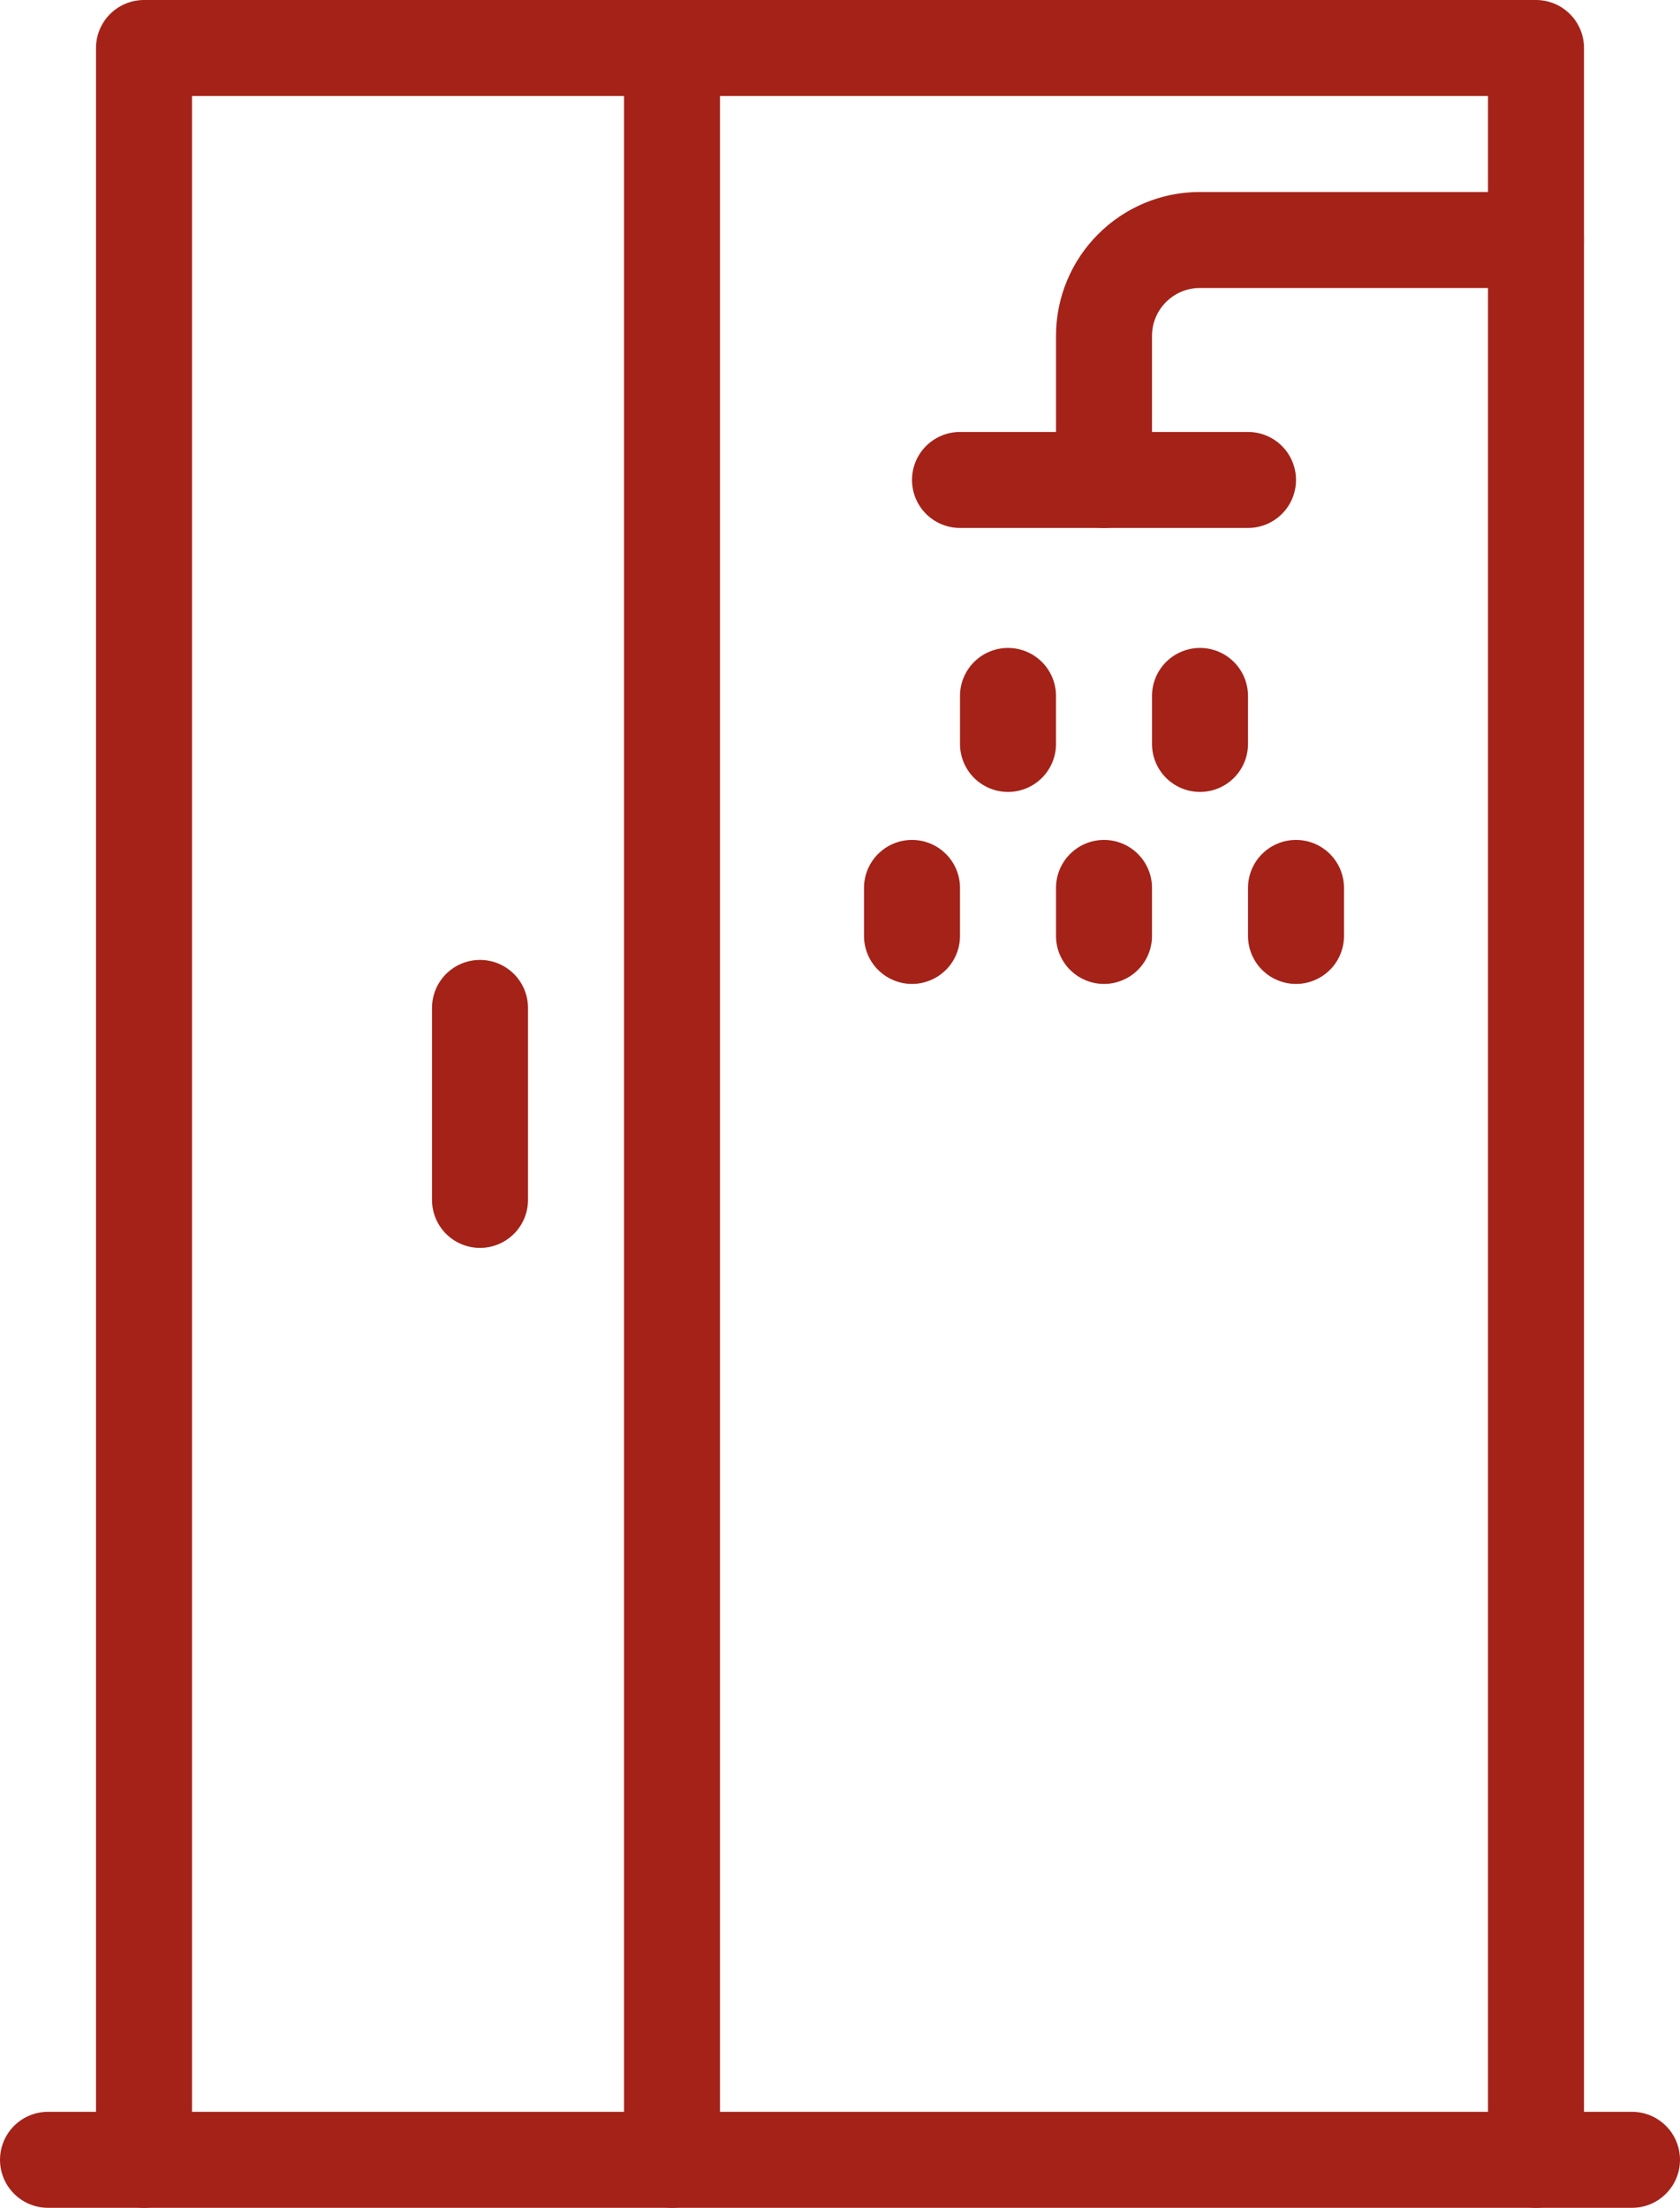
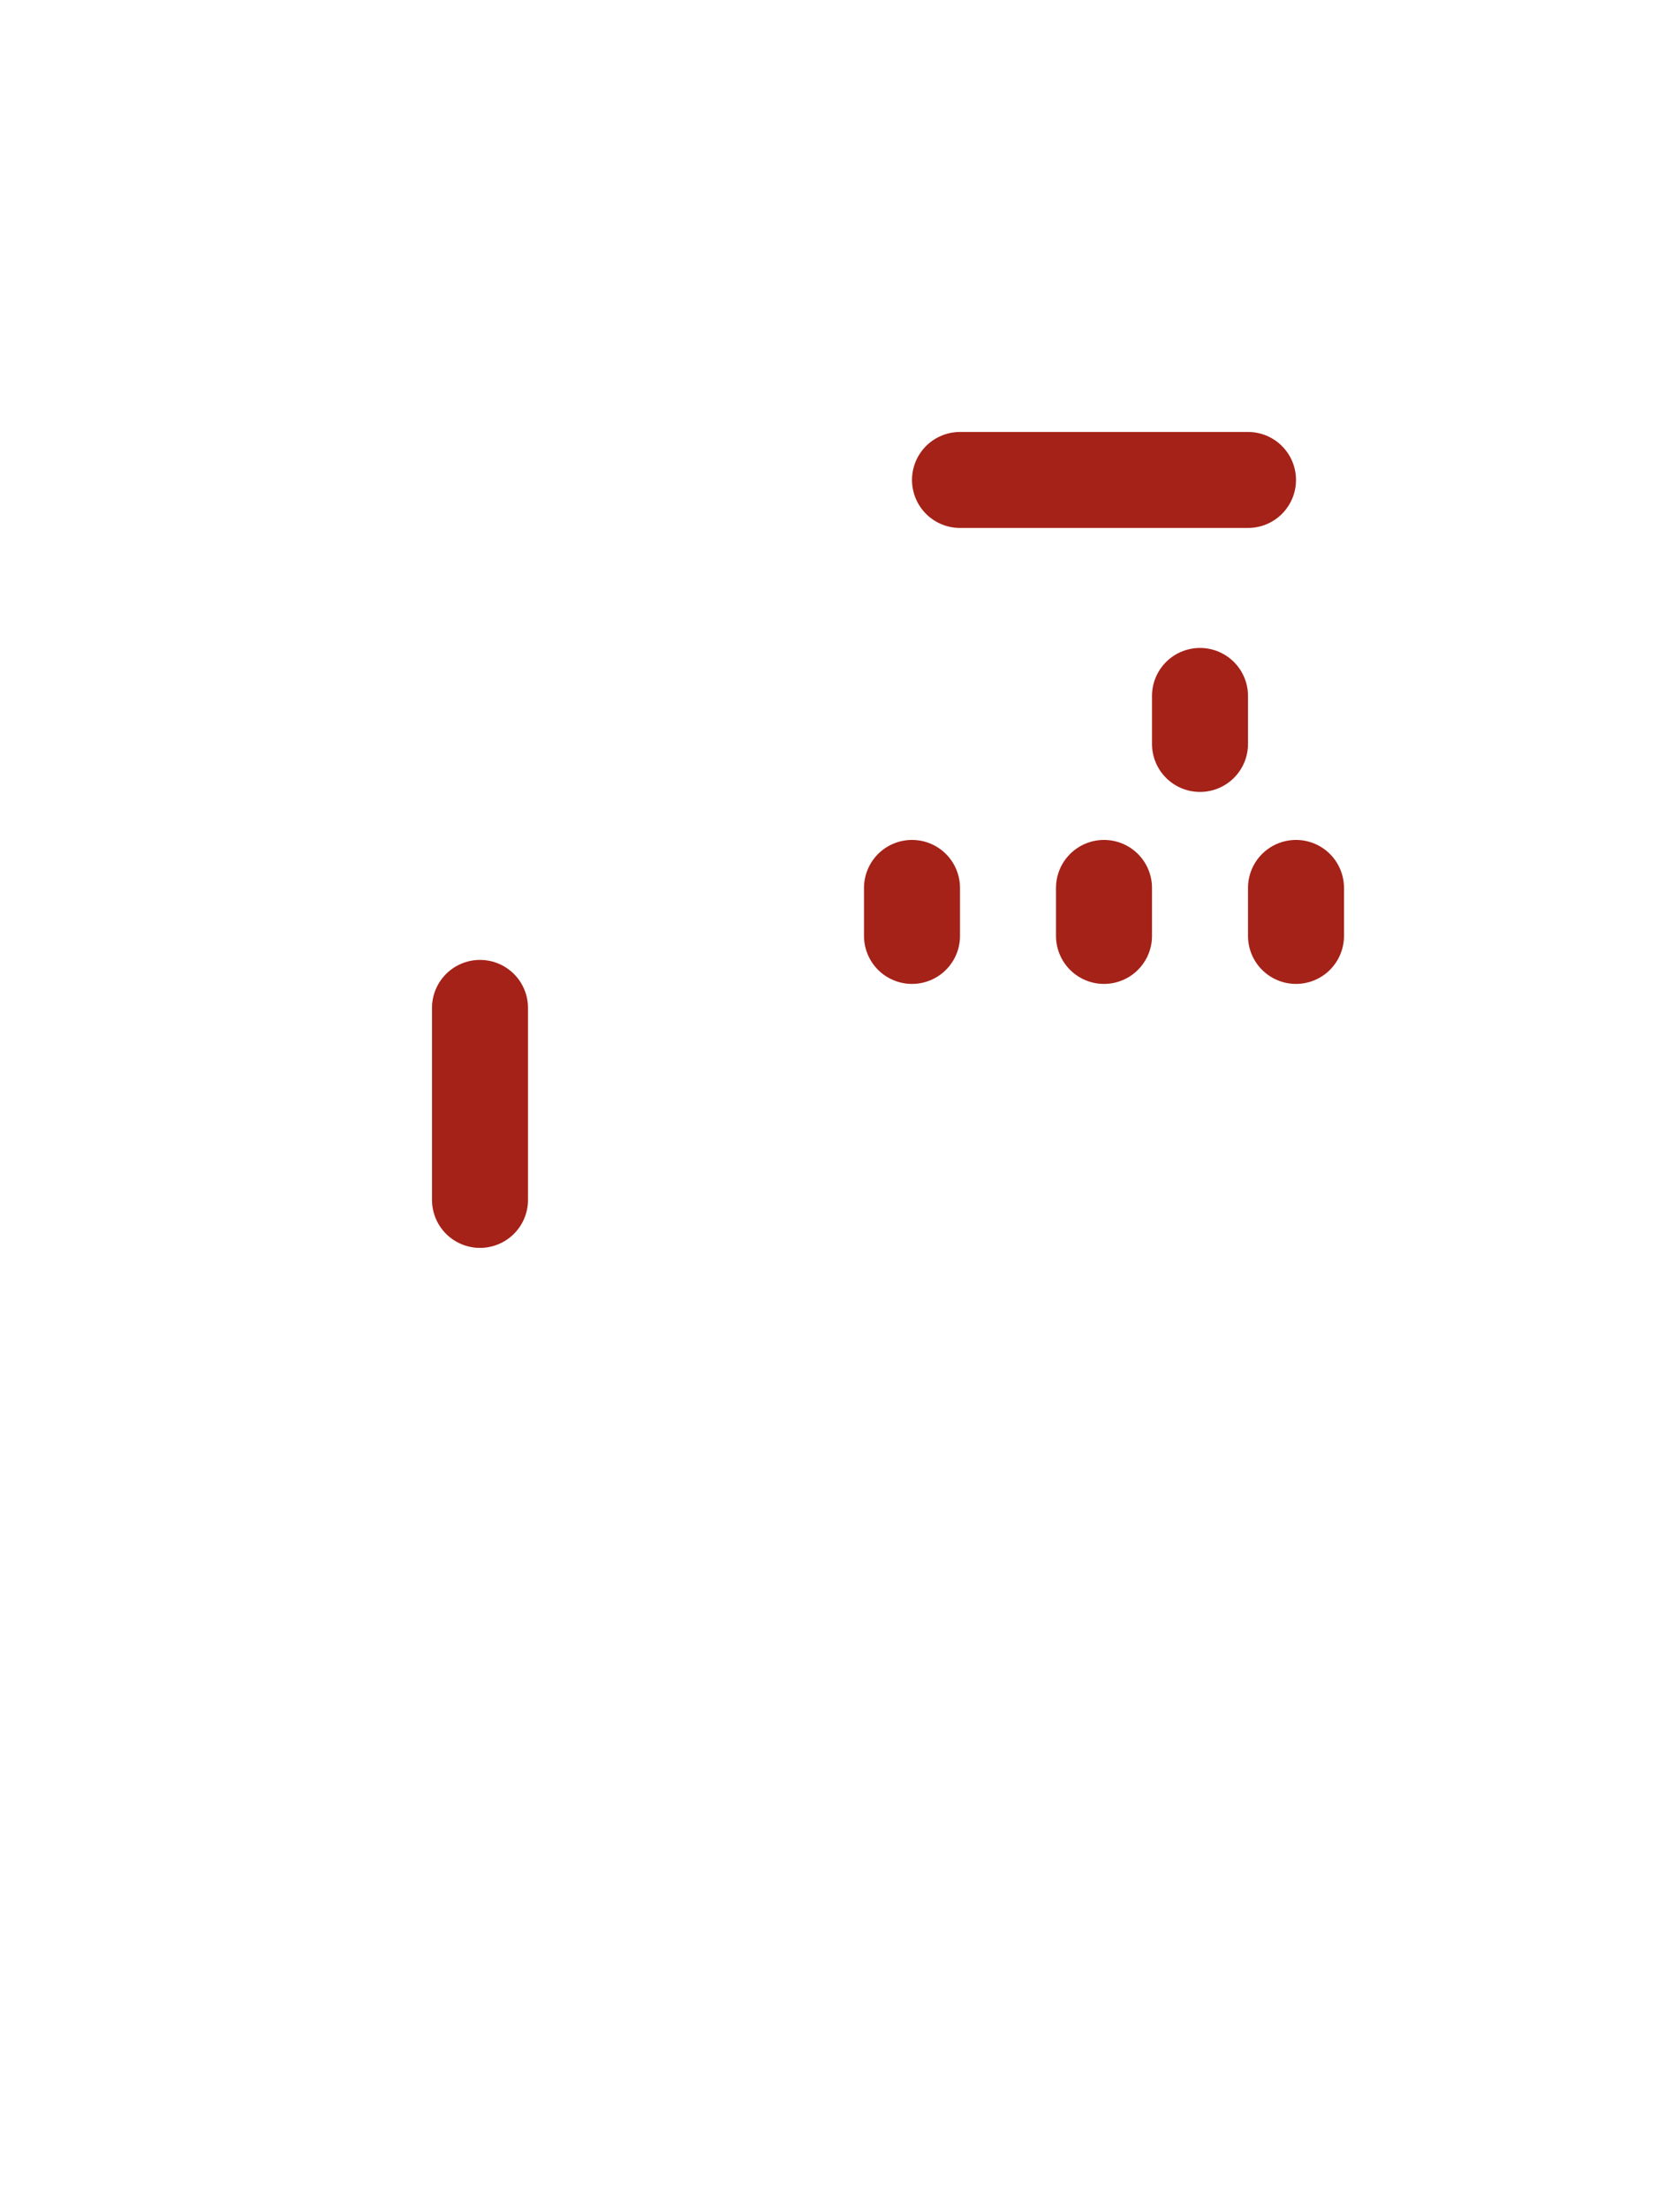
<svg xmlns="http://www.w3.org/2000/svg" width="280" height="368" xml:space="preserve" overflow="hidden">
  <g>
-     <path d="M24 360 24 8 112 8 112 360" stroke="#A52218" stroke-width="16" stroke-linecap="round" stroke-linejoin="round" fill="none" />
-     <path d="M112 8 256 8 256 360" stroke="#A52218" stroke-width="16" stroke-linecap="round" stroke-linejoin="round" fill="none" />
-     <path d="M8 360 272 360" stroke="#A52218" stroke-width="16" stroke-linecap="round" stroke-linejoin="round" fill="none" />
    <path d="M184 148 184 156" stroke="#A52218" stroke-width="16" stroke-linecap="round" stroke-linejoin="round" fill="none" />
    <path d="M152 148 152 156" stroke="#A52218" stroke-width="16" stroke-linecap="round" stroke-linejoin="round" fill="none" />
    <path d="M216 148 216 156" stroke="#A52218" stroke-width="16" stroke-linecap="round" stroke-linejoin="round" fill="none" />
    <path d="M200 116 200 124" stroke="#A52218" stroke-width="16" stroke-linecap="round" stroke-linejoin="round" fill="none" />
-     <path d="M168 116 168 124" stroke="#A52218" stroke-width="16" stroke-linecap="round" stroke-linejoin="round" fill="none" />
    <path d="M160 80 208 80" stroke="#A52218" stroke-width="16" stroke-linecap="round" stroke-linejoin="round" fill="none" />
-     <path d="M184 80 184 56C184 47.16 191.16 40 200 40L256 40" stroke="#A52218" stroke-width="16" stroke-linecap="round" stroke-linejoin="round" fill="none" />
    <path d="M80 168 80 200" stroke="#A52218" stroke-width="16" stroke-linecap="round" stroke-linejoin="round" fill="none" />
  </g>
</svg>